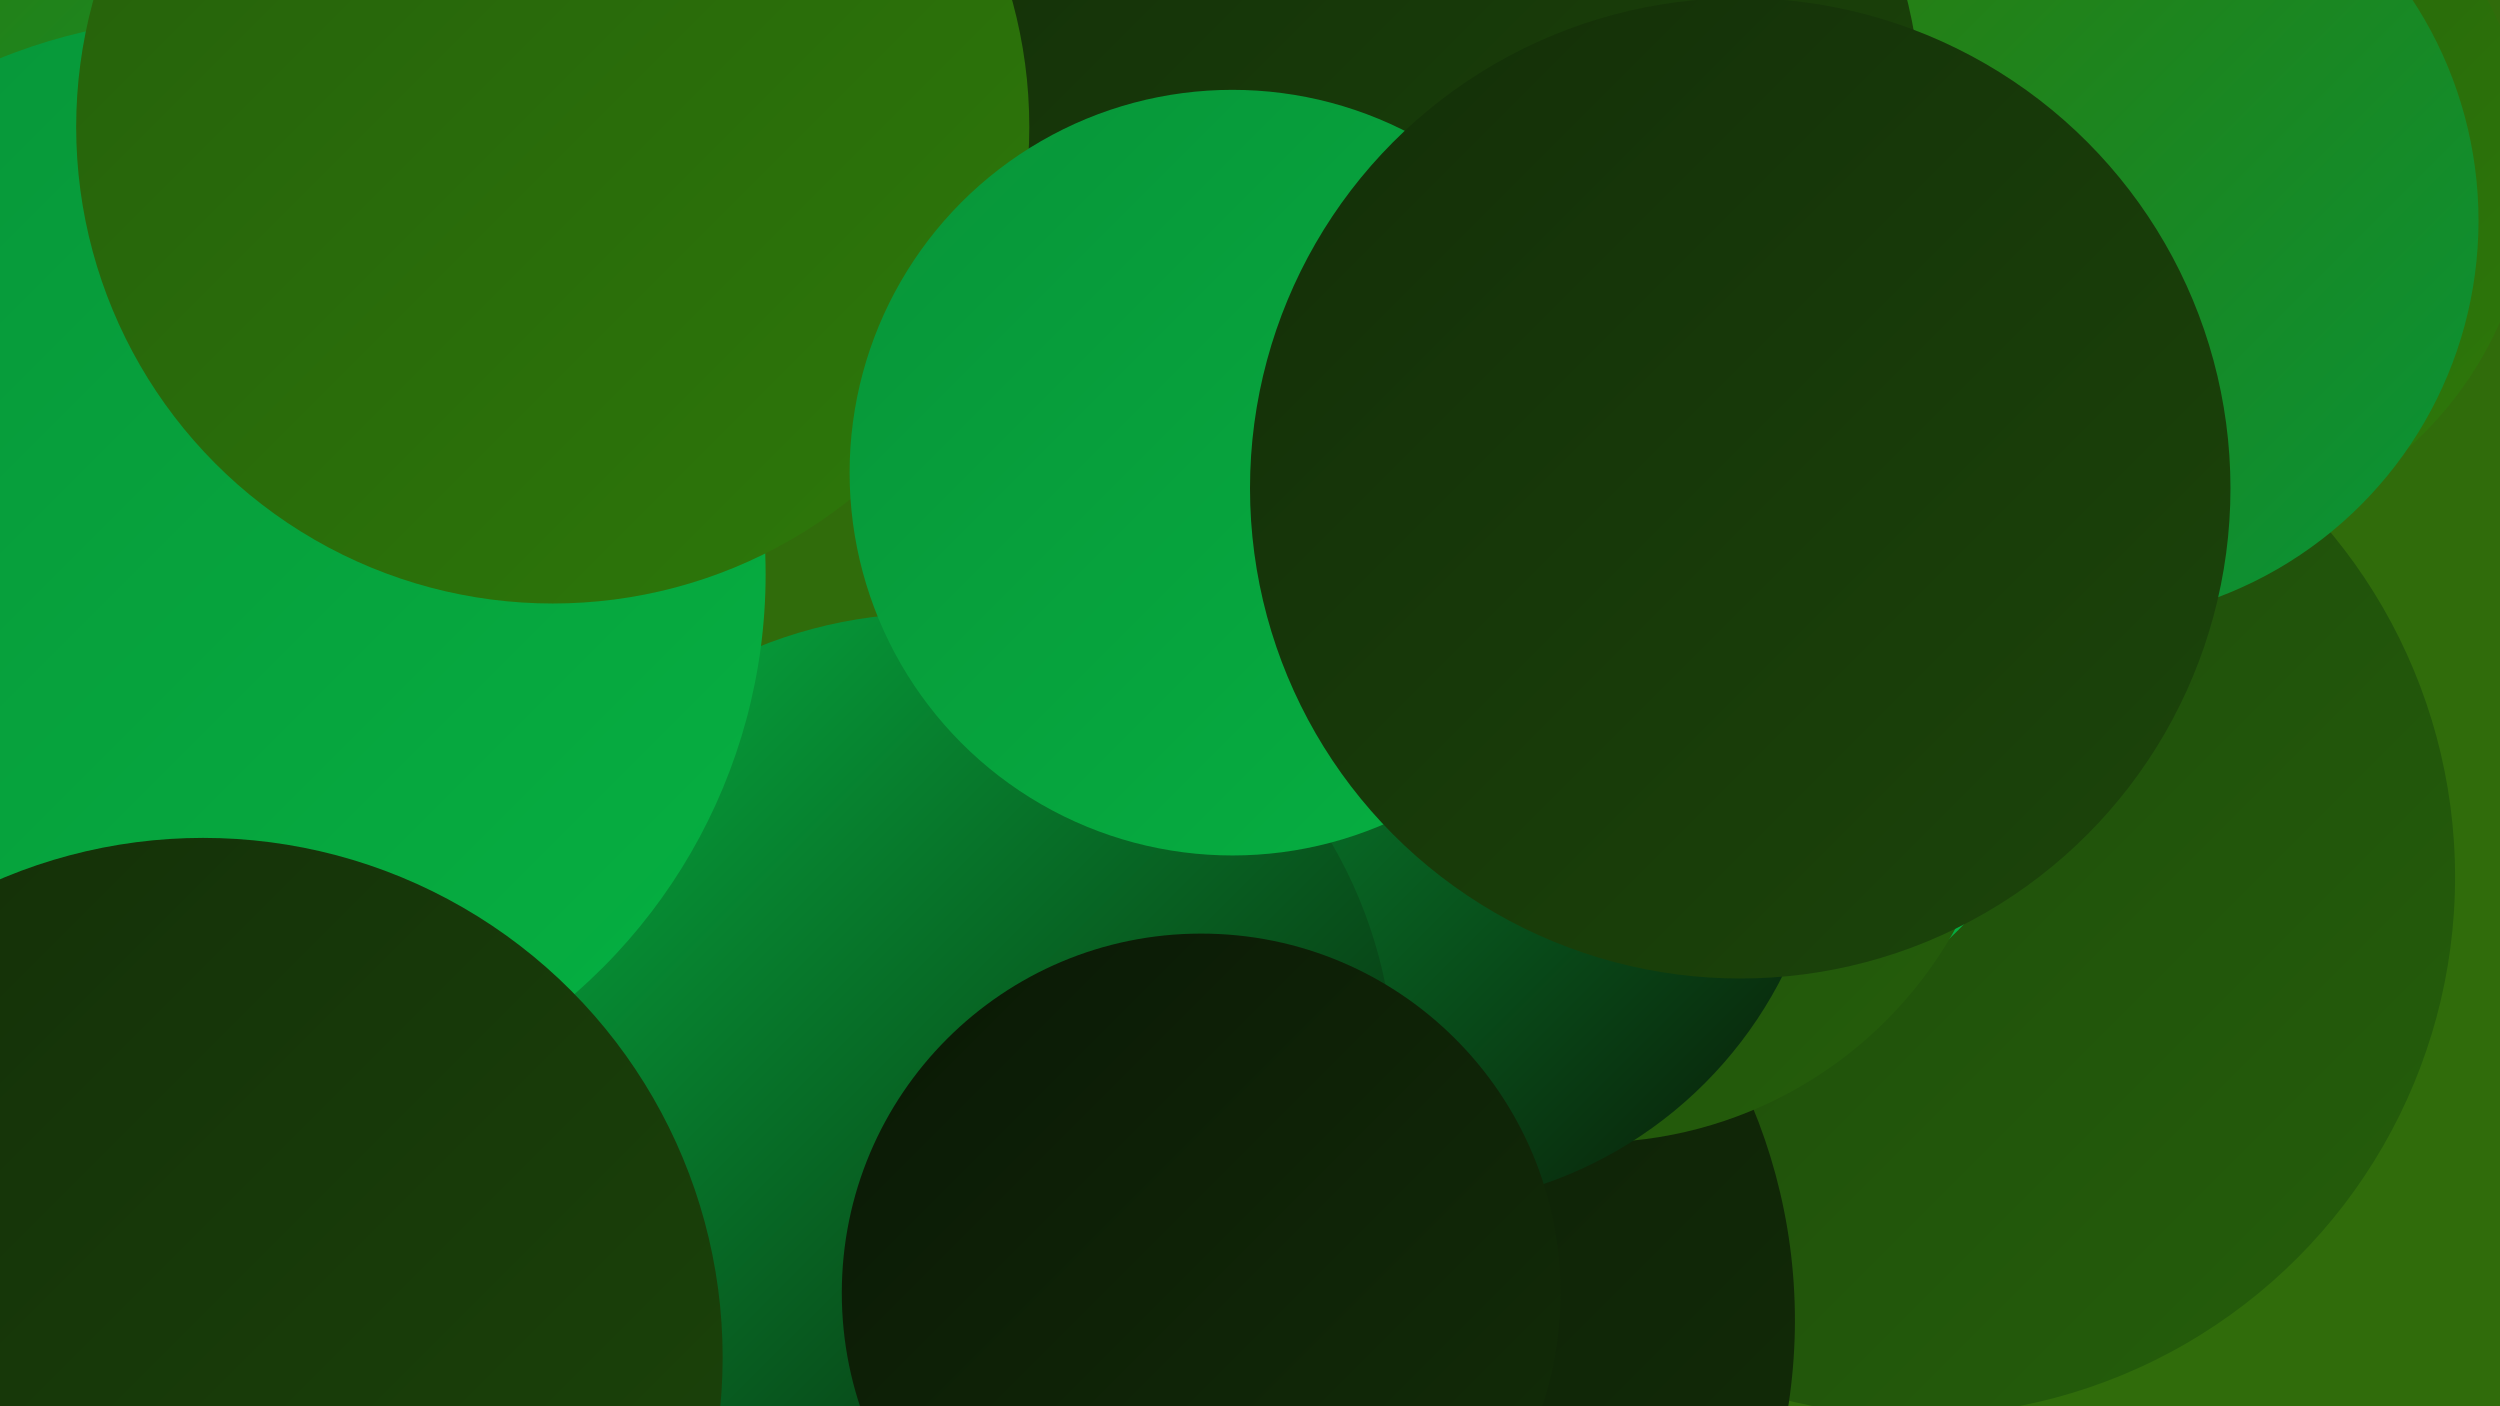
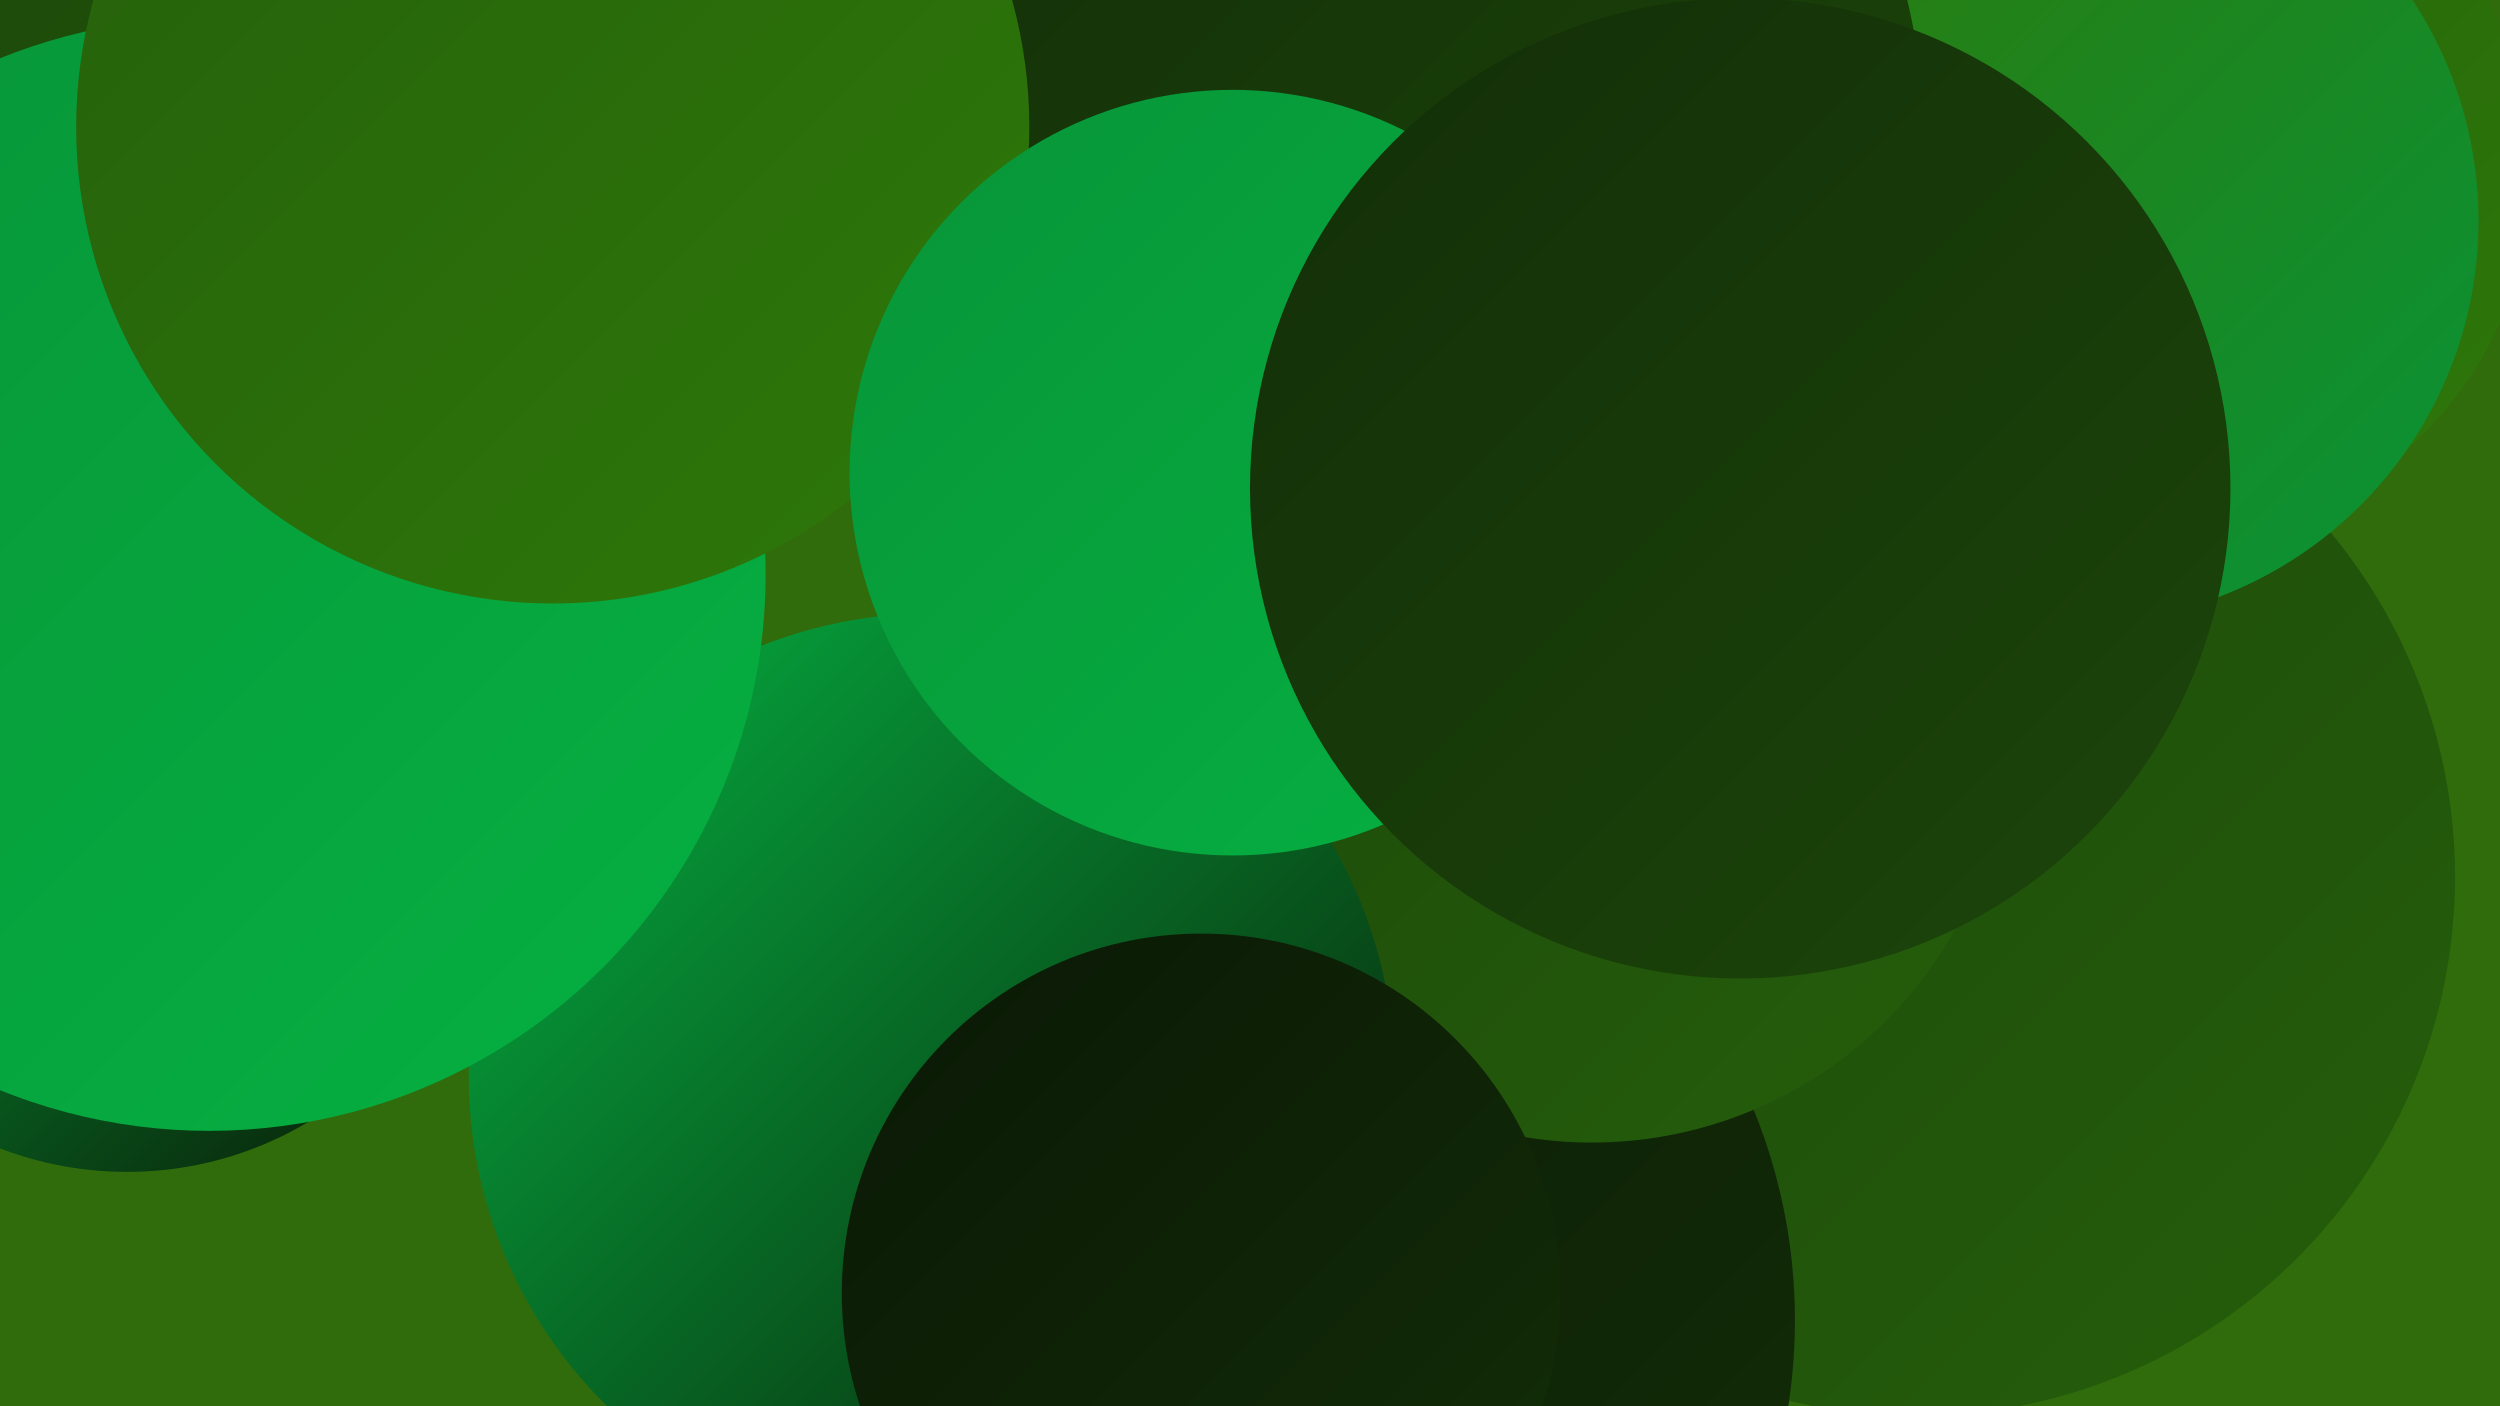
<svg xmlns="http://www.w3.org/2000/svg" width="1280" height="720">
  <defs>
    <linearGradient id="grad0" x1="0%" y1="0%" x2="100%" y2="100%">
      <stop offset="0%" style="stop-color:#0a1805;stop-opacity:1" />
      <stop offset="100%" style="stop-color:#132e08;stop-opacity:1" />
    </linearGradient>
    <linearGradient id="grad1" x1="0%" y1="0%" x2="100%" y2="100%">
      <stop offset="0%" style="stop-color:#132e08;stop-opacity:1" />
      <stop offset="100%" style="stop-color:#1c460a;stop-opacity:1" />
    </linearGradient>
    <linearGradient id="grad2" x1="0%" y1="0%" x2="100%" y2="100%">
      <stop offset="0%" style="stop-color:#1c460a;stop-opacity:1" />
      <stop offset="100%" style="stop-color:#255f0b;stop-opacity:1" />
    </linearGradient>
    <linearGradient id="grad3" x1="0%" y1="0%" x2="100%" y2="100%">
      <stop offset="0%" style="stop-color:#255f0b;stop-opacity:1" />
      <stop offset="100%" style="stop-color:#2e790a;stop-opacity:1" />
    </linearGradient>
    <linearGradient id="grad4" x1="0%" y1="0%" x2="100%" y2="100%">
      <stop offset="0%" style="stop-color:#2e790a;stop-opacity:1" />
      <stop offset="100%" style="stop-color:#089438;stop-opacity:1" />
    </linearGradient>
    <linearGradient id="grad5" x1="0%" y1="0%" x2="100%" y2="100%">
      <stop offset="0%" style="stop-color:#089438;stop-opacity:1" />
      <stop offset="100%" style="stop-color:#05b142;stop-opacity:1" />
    </linearGradient>
    <linearGradient id="grad6" x1="0%" y1="0%" x2="100%" y2="100%">
      <stop offset="0%" style="stop-color:#05b142;stop-opacity:1" />
      <stop offset="100%" style="stop-color:#0a1805;stop-opacity:1" />
    </linearGradient>
  </defs>
  <rect width="1280" height="720" fill="#306c0b" />
  <circle cx="981" cy="449" r="276" fill="url(#grad2)" />
  <circle cx="633" cy="676" r="286" fill="url(#grad0)" />
-   <circle cx="861" cy="335" r="200" fill="url(#grad5)" />
  <circle cx="724" cy="121" r="262" fill="url(#grad3)" />
  <circle cx="132" cy="180" r="244" fill="url(#grad0)" />
  <circle cx="65" cy="419" r="181" fill="url(#grad6)" />
  <circle cx="815" cy="372" r="213" fill="url(#grad2)" />
  <circle cx="118" cy="189" r="279" fill="url(#grad2)" />
-   <circle cx="720" cy="402" r="216" fill="url(#grad6)" />
  <circle cx="1108" cy="89" r="188" fill="url(#grad3)" />
-   <circle cx="42" cy="90" r="193" fill="url(#grad4)" />
  <circle cx="1063" cy="113" r="206" fill="url(#grad4)" />
  <circle cx="477" cy="551" r="237" fill="url(#grad6)" />
  <circle cx="107" cy="294" r="285" fill="url(#grad5)" />
-   <circle cx="104" cy="695" r="266" fill="url(#grad1)" />
  <circle cx="724" cy="62" r="260" fill="url(#grad1)" />
  <circle cx="283" cy="65" r="244" fill="url(#grad3)" />
  <circle cx="615" cy="662" r="184" fill="url(#grad0)" />
  <circle cx="631" cy="242" r="196" fill="url(#grad5)" />
  <circle cx="891" cy="250" r="251" fill="url(#grad1)" />
</svg>